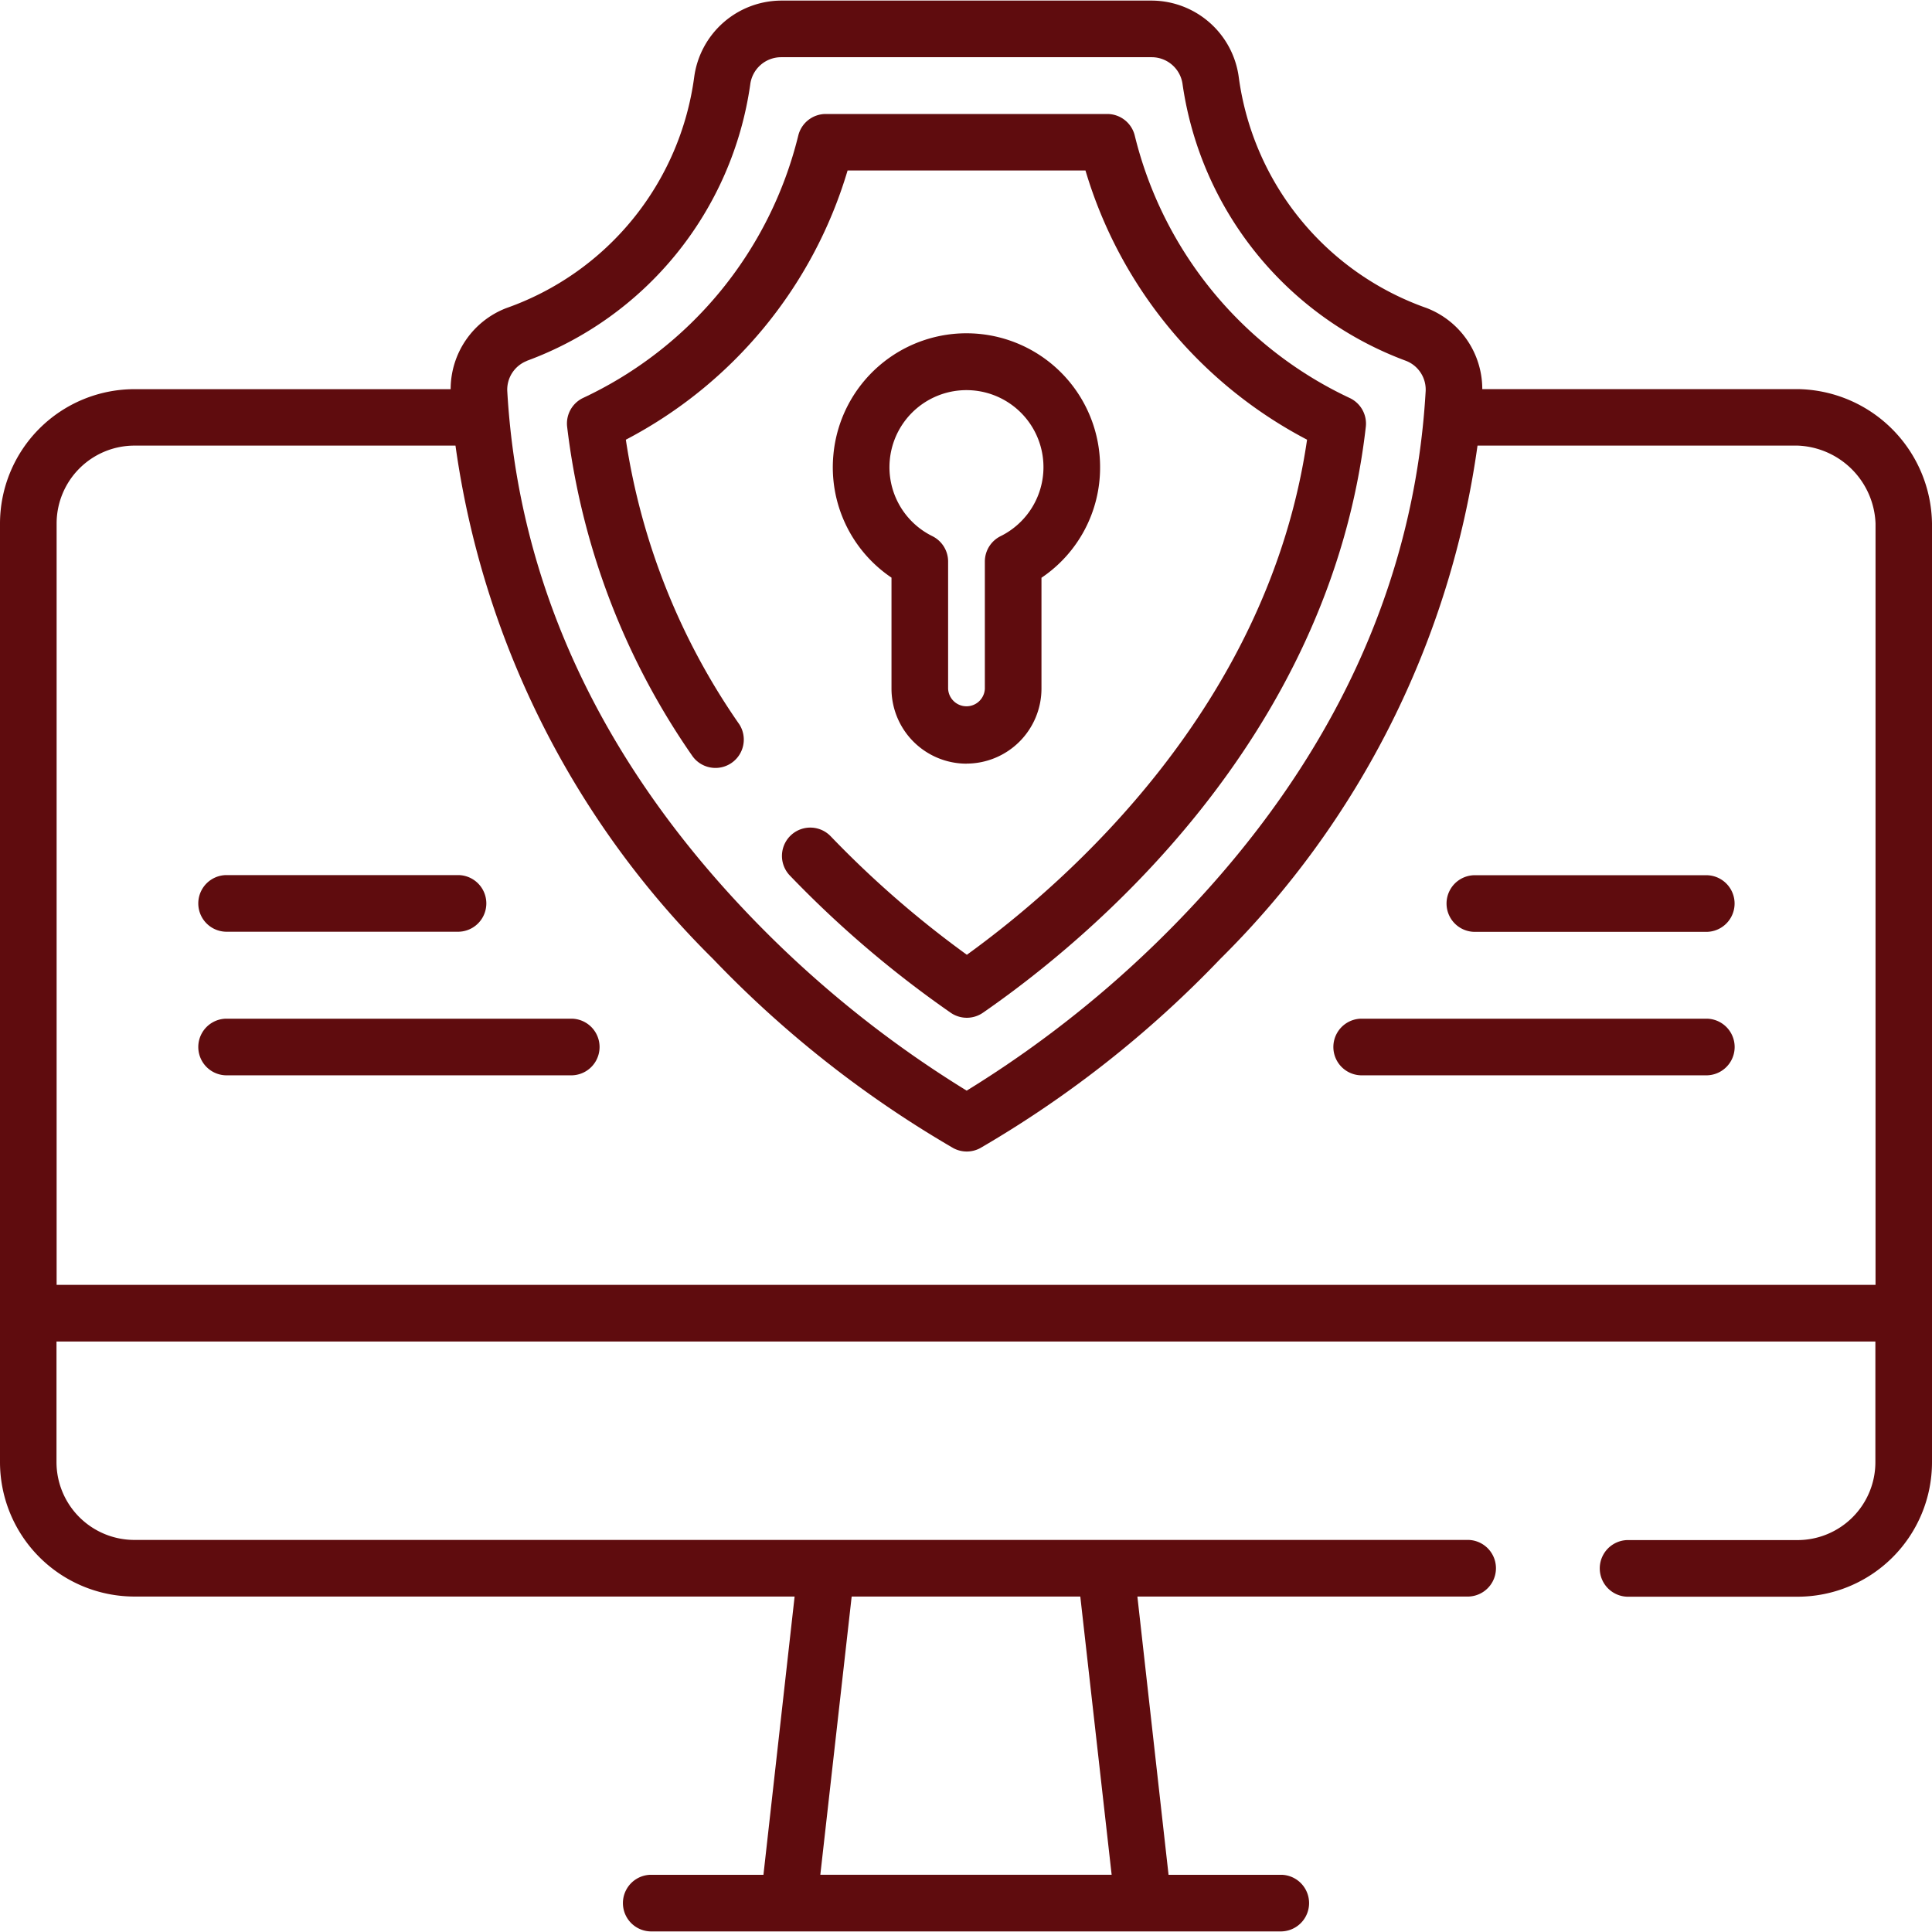
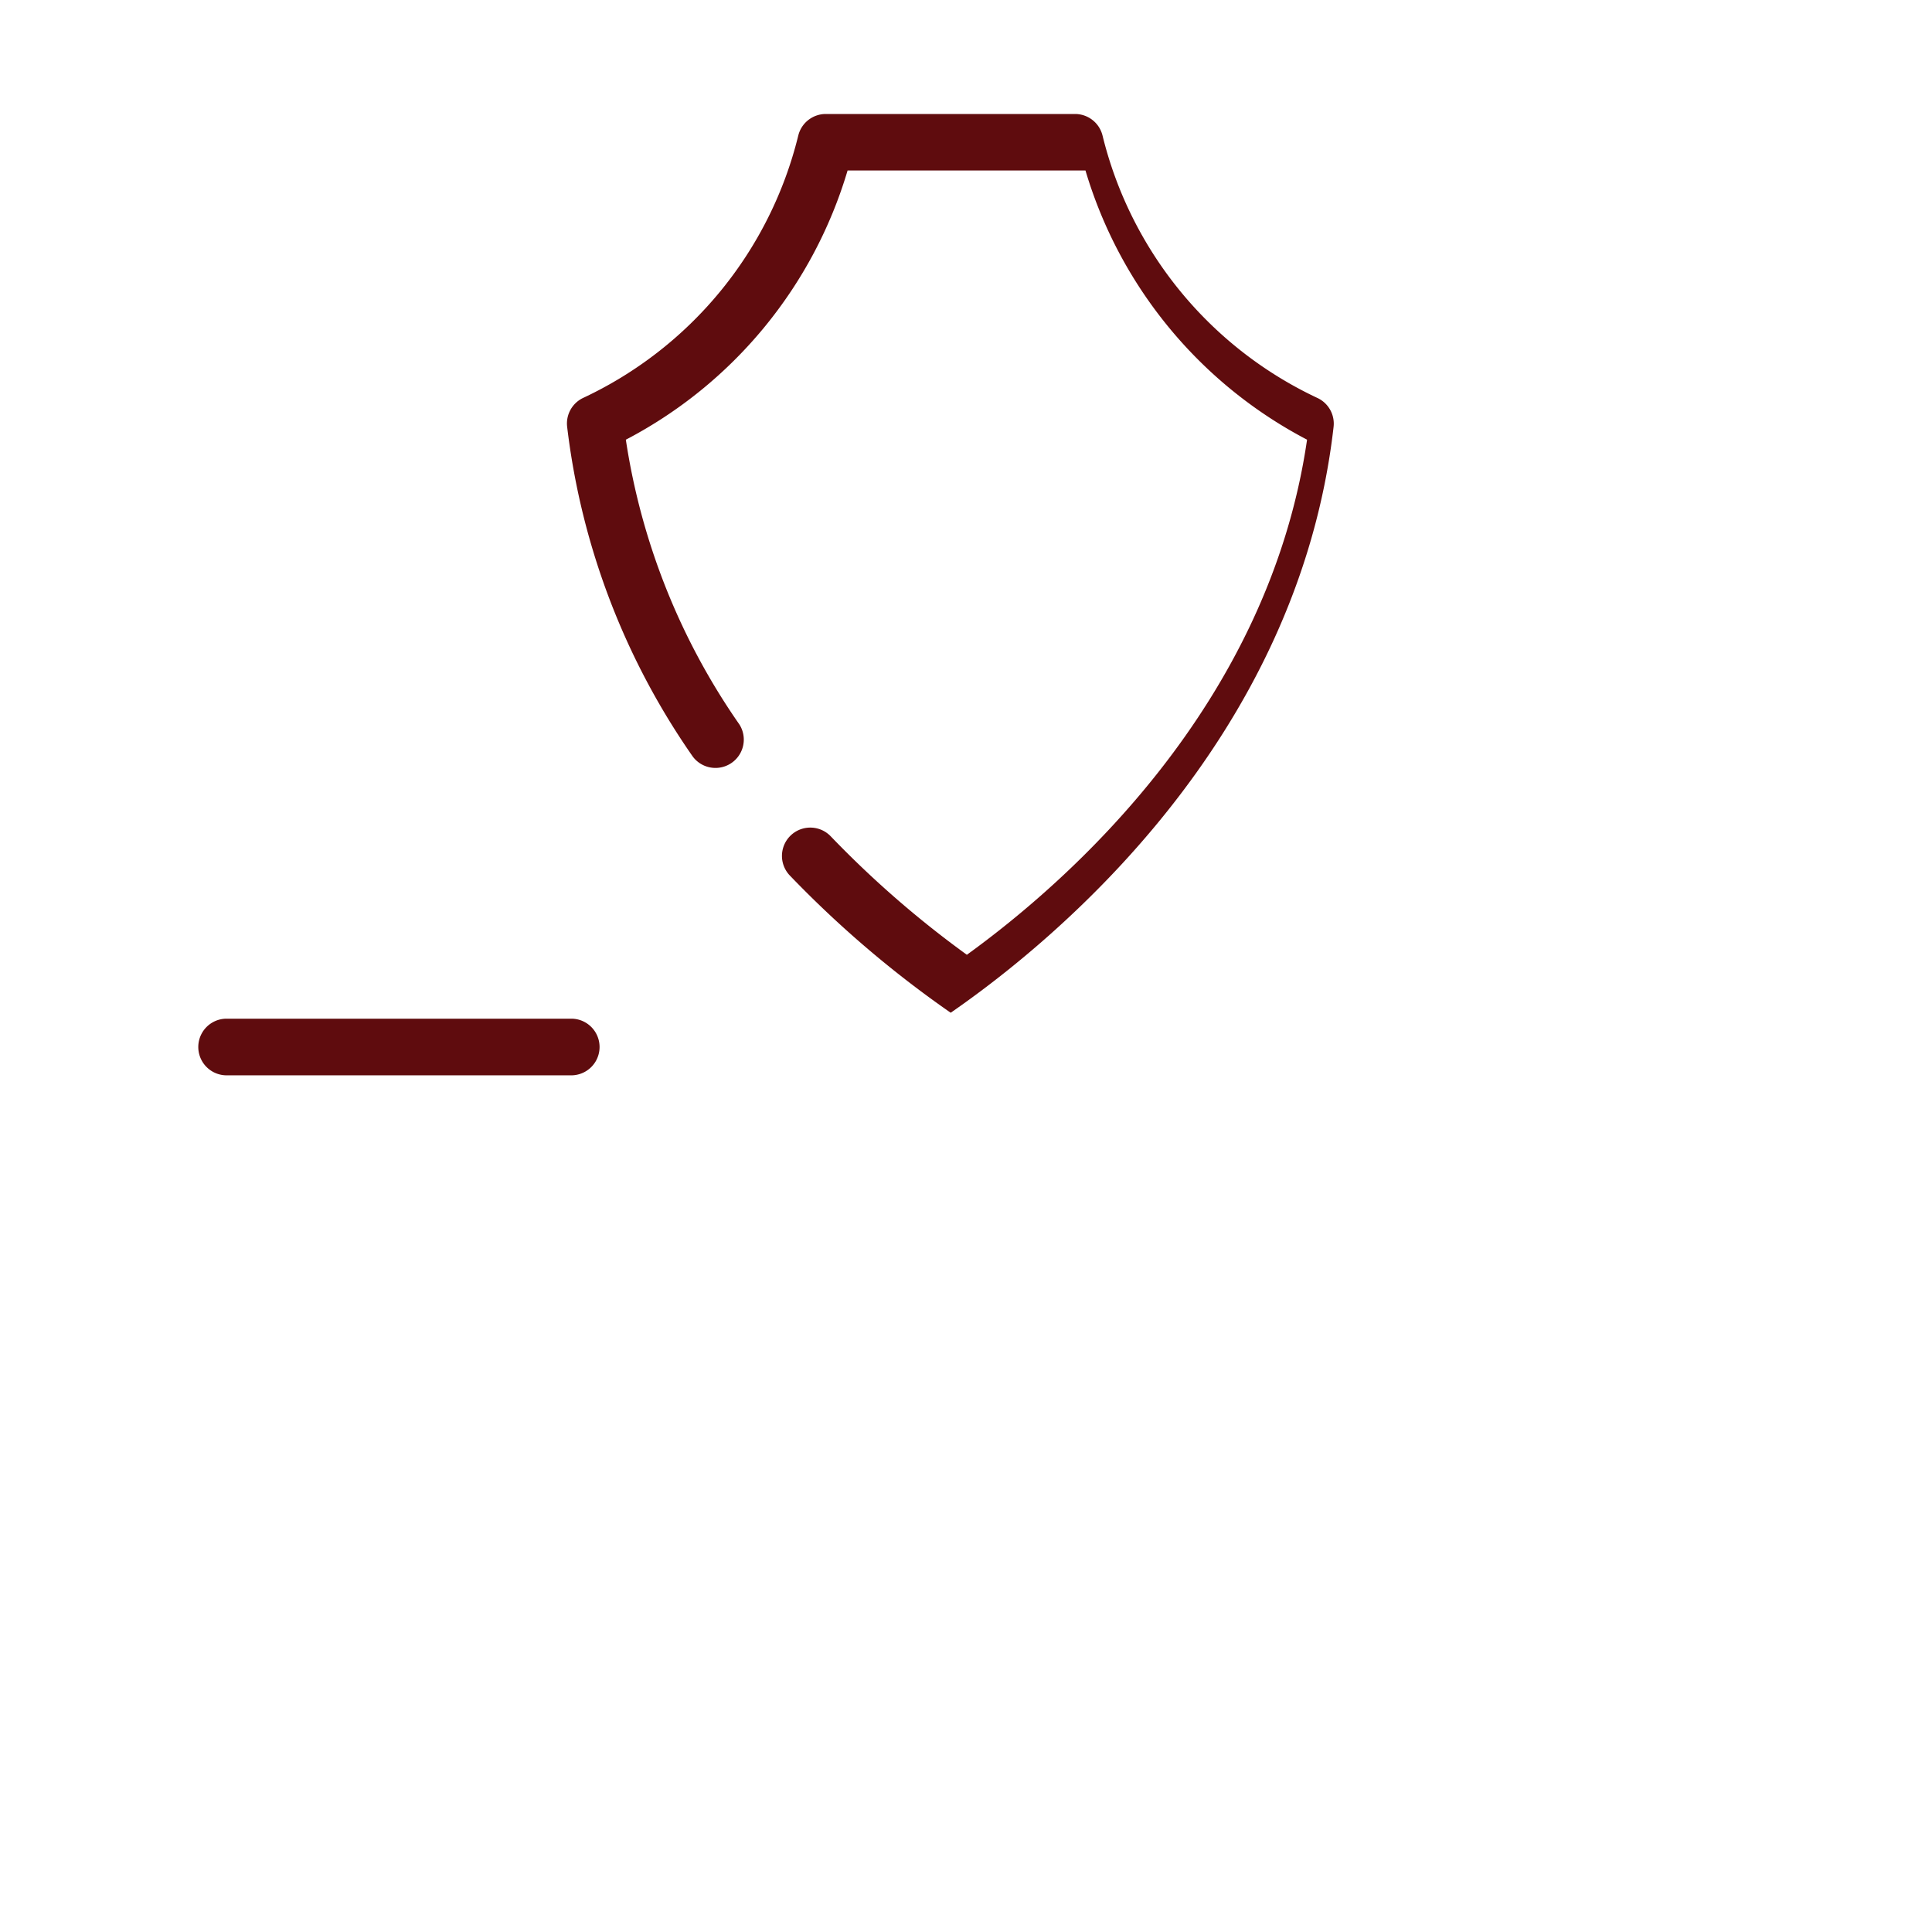
<svg xmlns="http://www.w3.org/2000/svg" width="62" height="62" viewBox="0 0 62 62">
  <defs>
    <clipPath id="clip-path">
      <rect id="Прямоугольник_73" data-name="Прямоугольник 73" width="62" height="62" transform="translate(1525.5 279.5) rotate(90)" fill="#5f0c0e" />
    </clipPath>
  </defs>
  <g id="_4" data-name="4" transform="translate(-1463.5 -279.5)" clip-path="url(#clip-path)">
    <g id="cyber-security" transform="translate(1463.5 279.5)">
-       <path id="Контур_154" data-name="Контур 154" d="M7.242,29.9h7.486a.909.909,0,0,0,0-1.817H7.242A.909.909,0,0,0,7.242,29.9Z" fill="#5f0c0e" />
      <path id="Контур_155" data-name="Контур 155" d="M18.362,32.691H7.242a.909.909,0,0,0,0,1.817h11.12A.909.909,0,0,0,18.362,32.691Z" fill="#5f0c0e" />
-       <path id="Контур_156" data-name="Контур 156" d="M54.788,28.087H47.3a.909.909,0,0,0,0,1.817h7.486a.909.909,0,0,0,0-1.817Z" fill="#5f0c0e" />
-       <path id="Контур_157" data-name="Контур 157" d="M54.788,32.691H43.668a.909.909,0,0,0,0,1.817h11.12a.909.909,0,0,0,0-1.817Z" fill="#5f0c0e" />
-       <path id="Контур_158" data-name="Контур 158" d="M62,16.8a4.374,4.374,0,0,0-4.313-4.313H47.568a2.789,2.789,0,0,0-1.781-2.6,9.145,9.145,0,0,1-6.034-7.412A2.831,2.831,0,0,0,36.967.019H25.062a2.831,2.831,0,0,0-2.785,2.458,9.145,9.145,0,0,1-6.034,7.412,2.789,2.789,0,0,0-1.781,2.6H4.313A4.317,4.317,0,0,0,0,16.8V46.923a4.317,4.317,0,0,0,4.313,4.312H25.5L24.5,60.164H20.869a.909.909,0,0,0,0,1.817H41.131a.909.909,0,0,0,0-1.817H37.5L36.5,51.235H47.128a.909.909,0,0,0,0-1.817H4.313a2.5,2.5,0,0,1-2.5-2.5V43.051H60.183v3.872a2.5,2.5,0,0,1-2.5,2.5H52.217a.909.909,0,0,0,0,1.817h5.471A4.317,4.317,0,0,0,62,46.923ZM34.668,51.235l1.006,8.928H26.325l1.006-8.928ZM16.9,11.582a11.121,11.121,0,0,0,7.175-8.863,1,1,0,0,1,.984-.883H36.968a1,1,0,0,1,.984.883,11.161,11.161,0,0,0,7.175,8.863.991.991,0,0,1,.624.97c-.356,6.191-3,11.883-7.858,16.917A35.06,35.06,0,0,1,31.022,35a35.08,35.08,0,0,1-6.878-5.529c-4.863-5.034-7.509-10.726-7.865-16.917a.99.99,0,0,1,.624-.97ZM1.817,41.234V16.8a2.5,2.5,0,0,1,2.5-2.5h10.3a28.73,28.73,0,0,0,8.264,16.472,35,35,0,0,0,7.713,6.073.909.909,0,0,0,.861,0,34.973,34.973,0,0,0,7.706-6.073A28.743,28.743,0,0,0,47.415,14.3H57.688a2.6,2.6,0,0,1,2.5,2.5V41.233H1.817Z" fill="#5f0c0e" />
-       <path id="Контур_159" data-name="Контур 159" d="M20.085,14.11A14.36,14.36,0,0,0,27.2,5.471h7.634a14.36,14.36,0,0,0,7.111,8.639c-1.242,8.532-7.66,14.173-10.917,16.53a32.425,32.425,0,0,1-4.379-3.812.909.909,0,0,0-1.314,1.256A34.255,34.255,0,0,0,30.509,32.5a.909.909,0,0,0,1.034,0c3.31-2.288,11.134-8.7,12.287-18.8a.909.909,0,0,0-.5-.92,12.617,12.617,0,0,1-6.914-8.428.909.909,0,0,0-.883-.694H26.5a.909.909,0,0,0-.883.694A12.617,12.617,0,0,1,18.7,12.776a.909.909,0,0,0-.5.919,23.3,23.3,0,0,0,4.029,10.58.909.909,0,0,0,1.5-1.025,21.609,21.609,0,0,1-3.645-9.14Z" fill="#5f0c0e" />
-       <path id="Контур_160" data-name="Контур 160" d="M31.015,24.505A2.409,2.409,0,0,0,33.422,22.1V18.541a4.259,4.259,0,0,0,1.881-3.55,4.288,4.288,0,0,0-8.558-.4,4.268,4.268,0,0,0,1.864,3.946V22.1a2.41,2.41,0,0,0,2.407,2.407Zm-2.46-9.747a2.471,2.471,0,1,1,3.555,2.448.909.909,0,0,0-.505.814V22.1a.59.59,0,0,1-1.179,0V18.02a.909.909,0,0,0-.505-.814A2.465,2.465,0,0,1,28.555,14.758Z" fill="#5f0c0e" />
+       <path id="Контур_159" data-name="Контур 159" d="M20.085,14.11A14.36,14.36,0,0,0,27.2,5.471h7.634a14.36,14.36,0,0,0,7.111,8.639c-1.242,8.532-7.66,14.173-10.917,16.53a32.425,32.425,0,0,1-4.379-3.812.909.909,0,0,0-1.314,1.256A34.255,34.255,0,0,0,30.509,32.5c3.31-2.288,11.134-8.7,12.287-18.8a.909.909,0,0,0-.5-.92,12.617,12.617,0,0,1-6.914-8.428.909.909,0,0,0-.883-.694H26.5a.909.909,0,0,0-.883.694A12.617,12.617,0,0,1,18.7,12.776a.909.909,0,0,0-.5.919,23.3,23.3,0,0,0,4.029,10.58.909.909,0,0,0,1.5-1.025,21.609,21.609,0,0,1-3.645-9.14Z" fill="#5f0c0e" />
    </g>
  </g>
</svg>